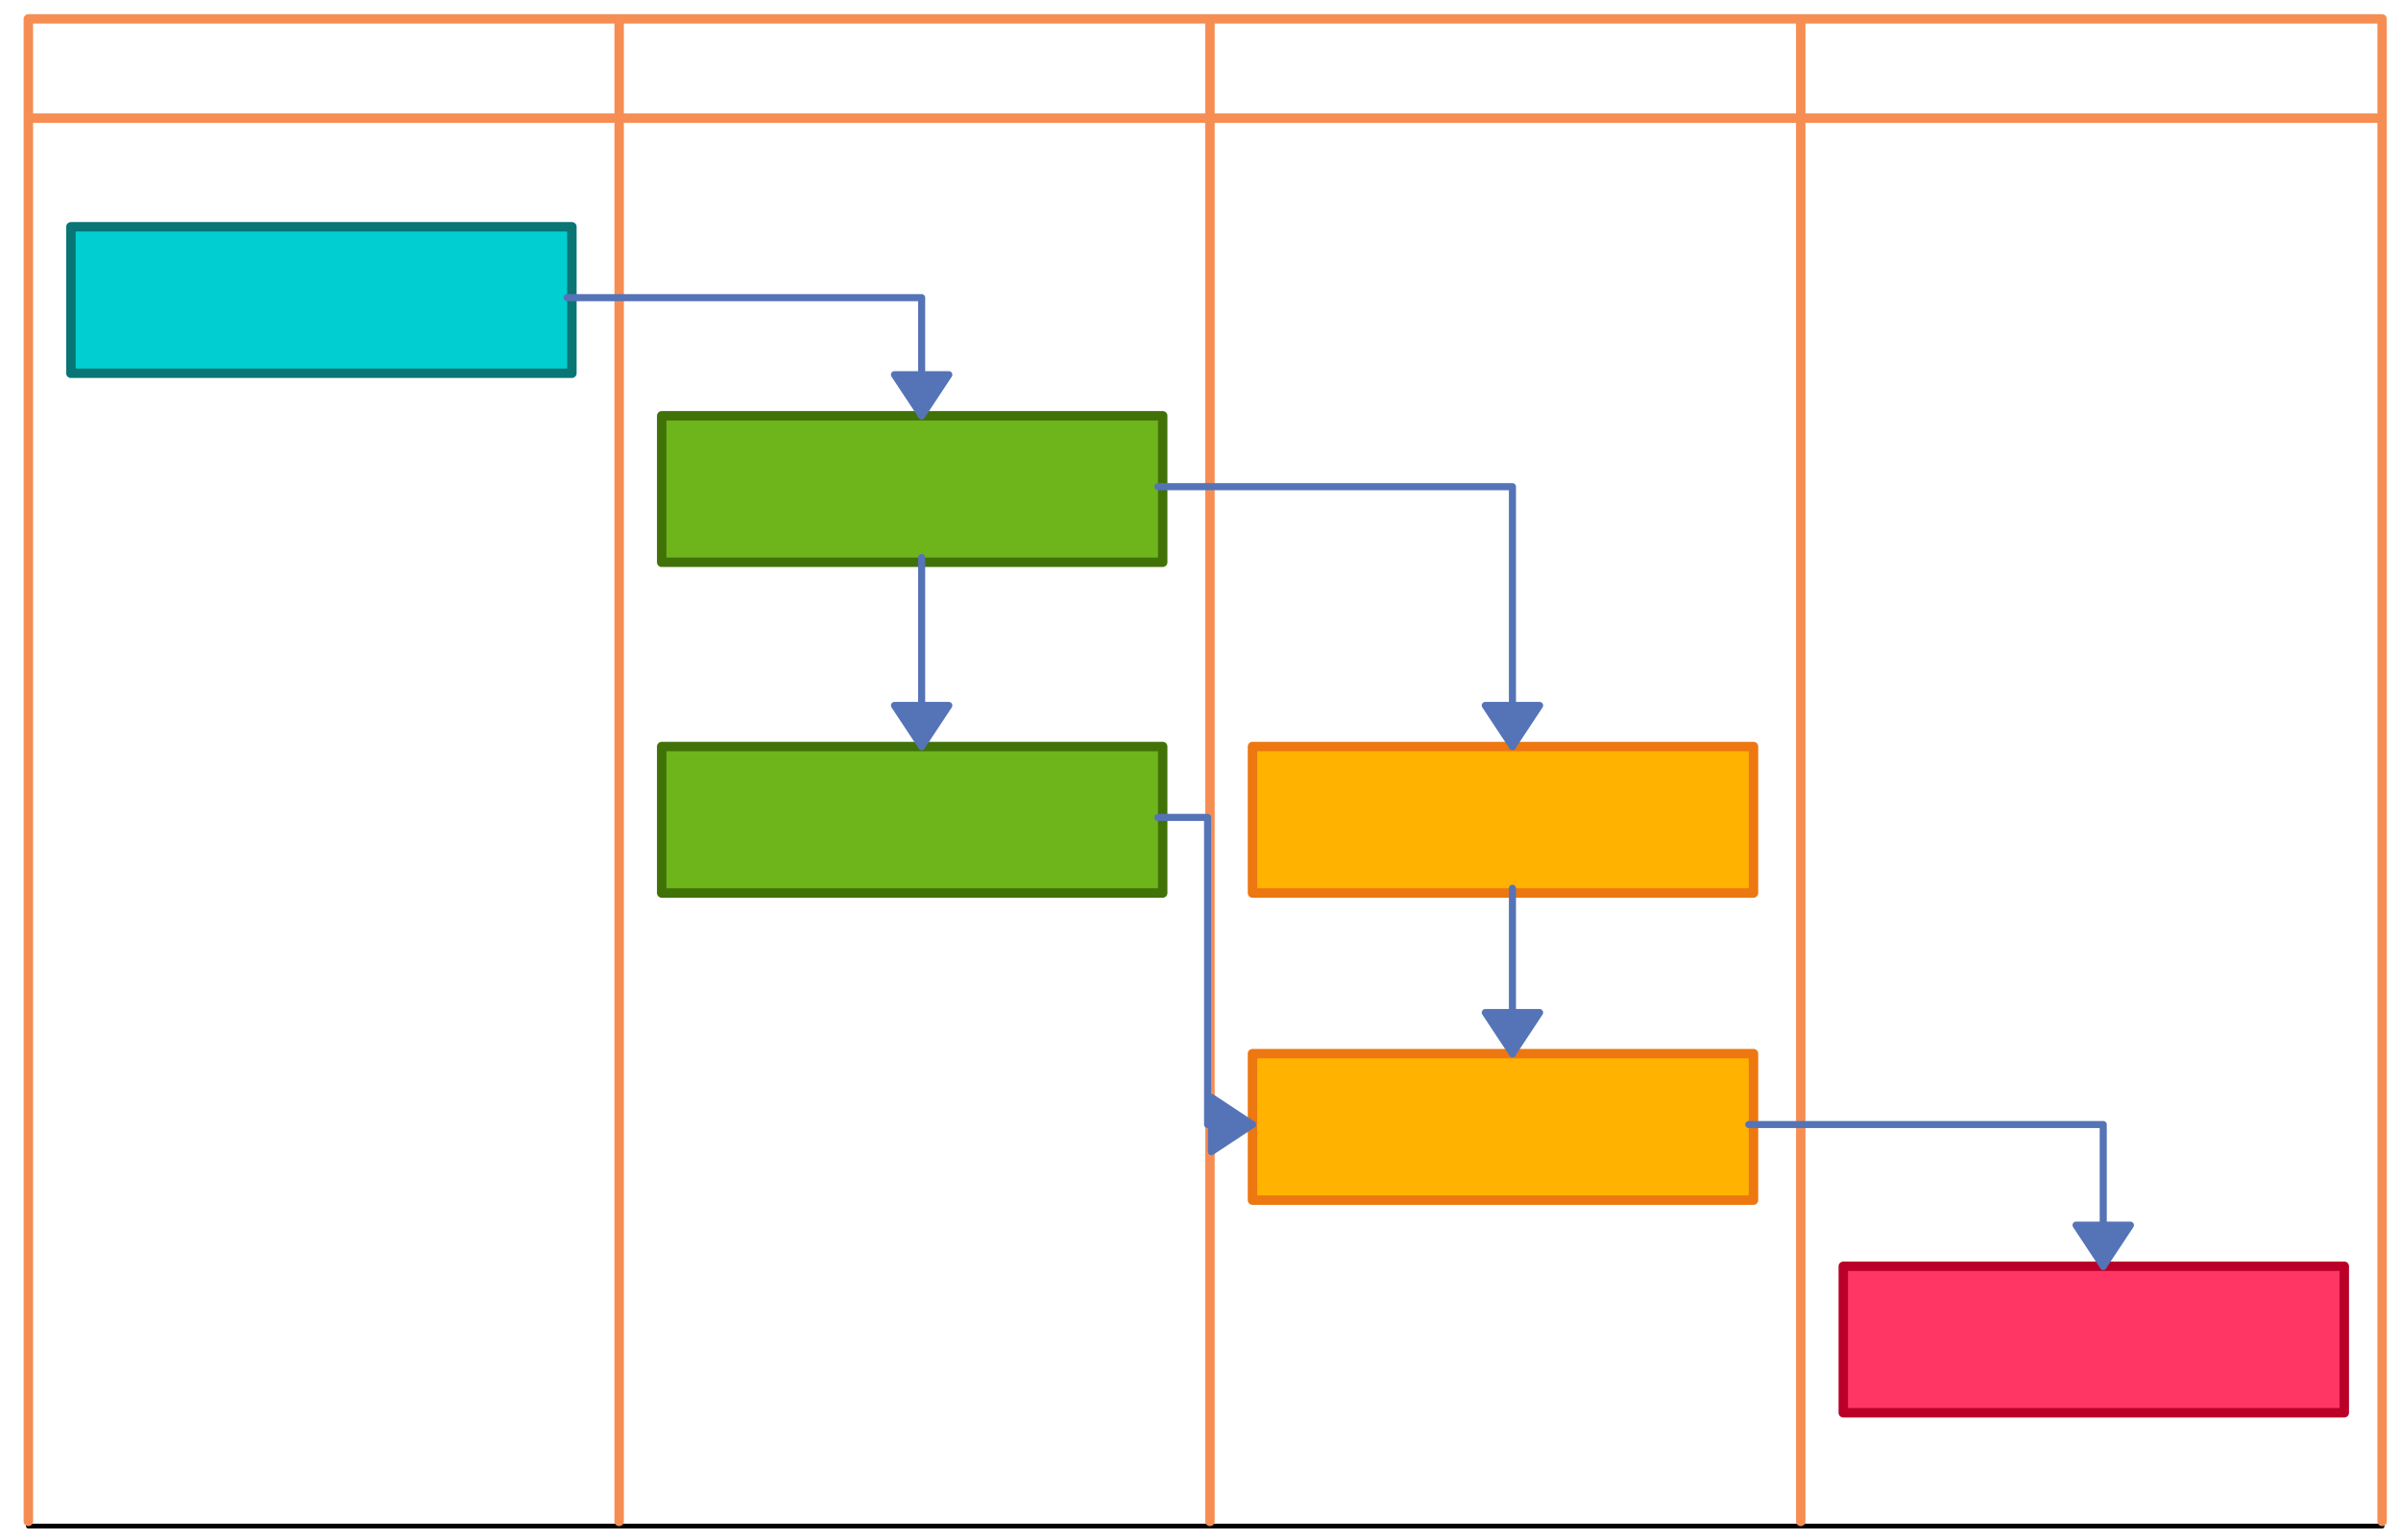
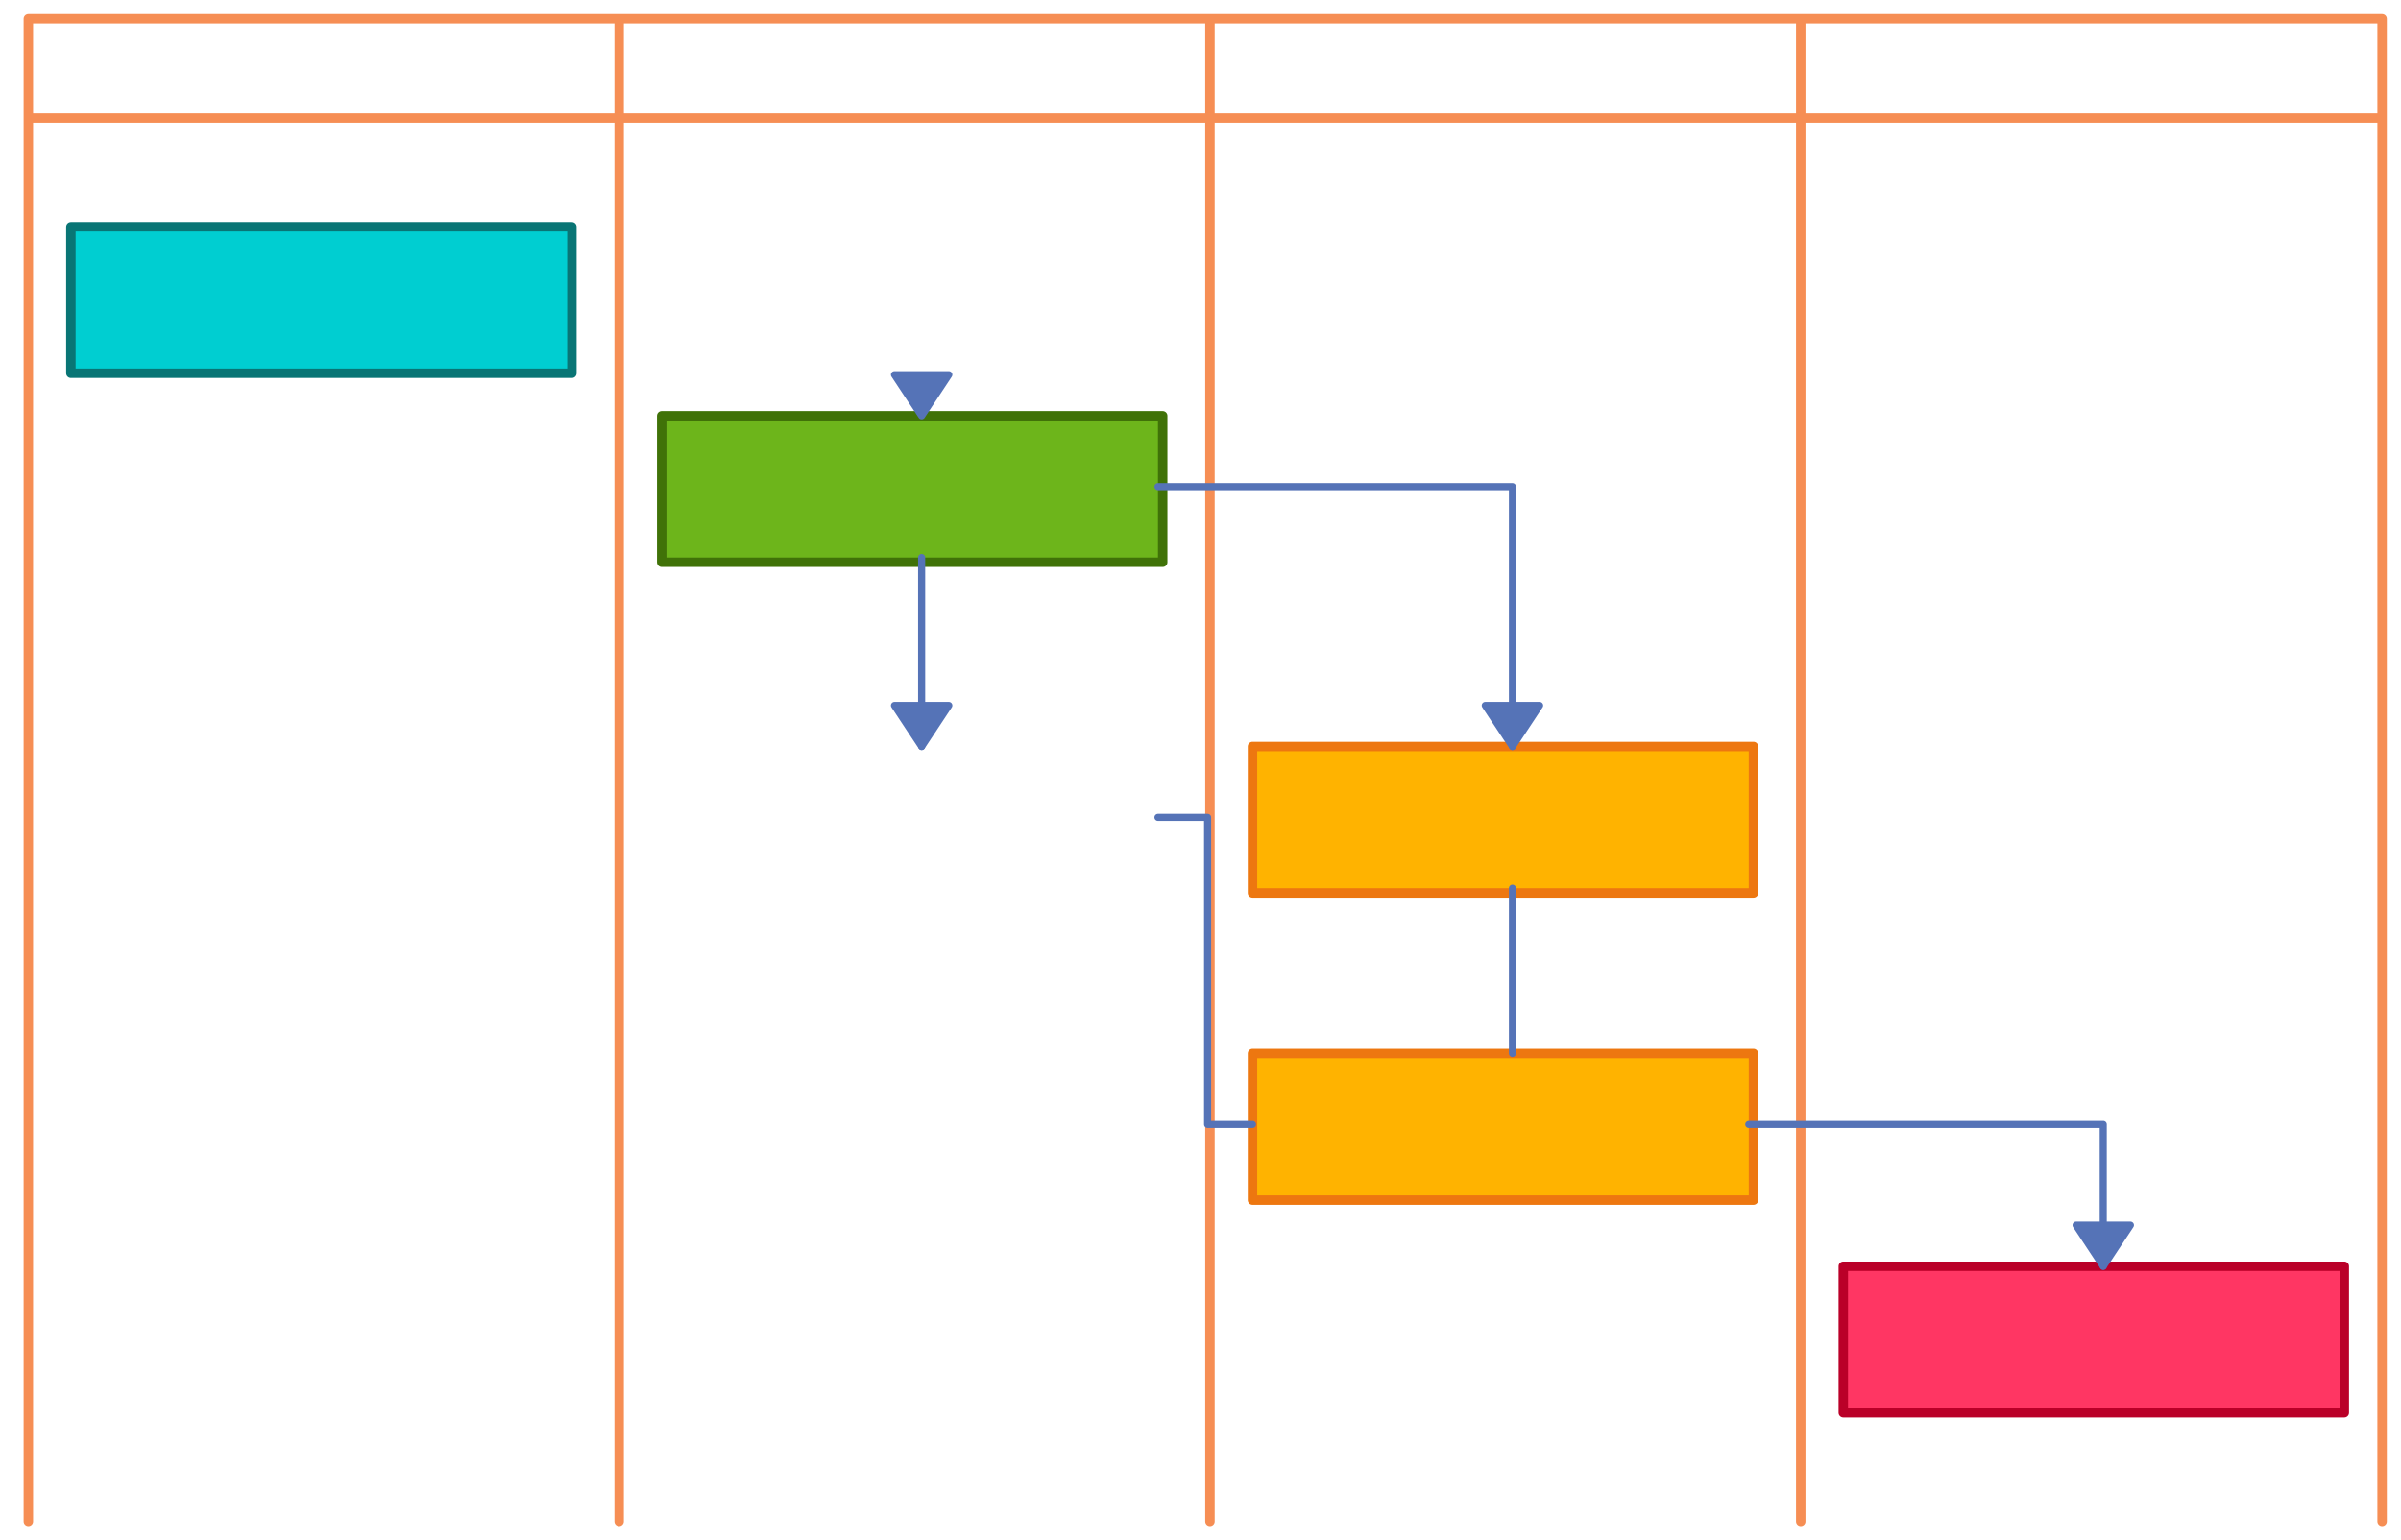
<svg xmlns="http://www.w3.org/2000/svg" version="1.0" viewBox="460 577 508 325.995">
  <defs>
    <style type="text/css">
        @font-face {
            font-family: 'lt_bold';
            src: url('undefined/assets/fonts/lato/lt-bold-webfont.woff2') format('woff2'),
                url('undefined/assets/fonts/lato/lt-bold-webfont.woff') format('woff');
            font-weight: normal;
            font-style: normal;
        }
        @font-face {
            font-family: 'lt_bold_italic';
            src: url('undefined/assets/fonts/lato/lt-bolditalic-webfont.woff2') format('woff2'),
                url('undefined/assets/fonts/lato/lt-bolditalic-webfont.woff') format('woff');
            font-weight: normal;
            font-style: normal;
        }
        @font-face {
            font-family: 'lt_italic';
            src: url('undefined/assets/fonts/lato/lt-italic-webfont.woff2') format('woff2'),
                url('undefined/assets/fonts/lato/lt-italic-webfont.woff') format('woff');
            font-weight: normal;
            font-style: normal;
        }
        @font-face {
            font-family: 'lt_regular';
            src: url('undefined/assets/fonts/lato/lt-regular-webfont.woff2') format('woff2'),
                url('undefined/assets/fonts/lato/lt-regular-webfont.woff') format('woff');
            font-weight: normal;
            font-style: normal;
        }
        @font-face {
            font-family: 'lt-hairline';
            src: url('undefined/assets/fonts/embed/lt-hairline-webfont.woff2') format('woff2'),
                url('undefined/assets/fonts/embed/lt-hairline-webfont.woff') format('woff');
            font-weight: normal;
            font-style: normal;
        }
        @font-face {
            font-family: 'lt-thinitalic';
            src: url('undefined/assets/fonts/embed/lt-thinitalic-webfont.woff2') format('woff2'),
                url('undefined/assets/fonts/embed/lt-thinitalic-webfont.woff') format('woff');
            font-weight: normal;
            font-style: normal;
        }
        @font-face {
            font-family: 'champagne';
            src: url('undefined/assets/fonts/embed/champagne-webfont.woff2') format('woff2'),
                url('undefined/assets/fonts/embed/champagne-webfont.woff') format('woff');
            font-weight: normal;
            font-style: normal;
        }
        @font-face {
            font-family: 'indie';
            src: url('undefined/assets/fonts/embed/indie-flower-webfont.woff2') format('woff2'),
                url('undefined/assets/fonts/embed/indie-flower-webfont.woff') format('woff');
            font-weight: normal;
            font-style: normal;
        }
        @font-face {
            font-family: 'bebas';
            src: url('undefined/assets/fonts/embed/bebasneue_regular-webfont.woff2') format('woff2'),
                url('undefined/assets/fonts/embed/bebasneue_regular-webfont.woff') format('woff');
            font-weight: normal;
            font-style: normal;
        }
        @font-face {
            font-family: 'bree';
            src: url('undefined/assets/fonts/embed/breeserif-regular-webfont.woff2') format('woff2'),
                url('undefined/assets/fonts/embed/breeserif-regular-webfont.woff') format('woff');
            font-weight: normal;
            font-style: normal;
        }
        @font-face {
            font-family: 'spartan';
            src: url('undefined/assets/fonts/embed/leaguespartan-bold-webfont.woff2') format('woff2'),
                url('undefined/assets/fonts/embed/leaguespartan-bold-webfont.woff') format('woff');
            font-weight: normal;
            font-style: normal;
        }
        @font-face {
            font-family: 'montserrat';
            src: url('undefined/assets/fonts/embed/montserrat-medium-webfont.woff2') format('woff2'),
                url('undefined/assets/fonts/embed/montserrat-medium-webfont.woff') format('woff');
            font-weight: normal;
            font-style: normal;
        }
        @font-face {
            font-family: 'open_sanscondensed';
            src: url('undefined/assets/fonts/embed/opensans-condlight-webfont.woff2') format('woff2'),
                url('undefined/assets/fonts/embed/opensans-condlight-webfont.woff') format('woff');
            font-weight: normal;
            font-style: normal;
        }
        @font-face {
            font-family: 'open_sansitalic';
            src: url('undefined/assets/fonts/embed/opensans-italic-webfont.woff2') format('woff2'),
                url('undefined/assets/fonts/embed/opensans-italic-webfont.woff') format('woff');
            font-weight: normal;
            font-style: normal;
        }
        @font-face {
            font-family: 'playfair';
            src: url('undefined/assets/fonts/embed/playfairdisplay-regular-webfont.woff2') format('woff2'),
                url('undefined/assets/fonts/embed/playfairdisplay-regular-webfont.woff') format('woff');
            font-weight: normal;
            font-style: normal;
        }
        @font-face {
            font-family: 'raleway';
            src: url('undefined/assets/fonts/embed/raleway-regular-webfont.woff2') format('woff2'),
                url('undefined/assets/fonts/embed/raleway-regular-webfont.woff') format('woff');
            font-weight: normal;
            font-style: normal;
        }
        @font-face {
            font-family: 'courier_prime';
            src: url('undefined/assets/fonts/embed/courier_prime-webfont.woff2') format('woff2'),
                url('undefined/assets/fonts/embed/courier_prime-webfont.woff') format('woff');
            font-weight: normal;
            font-style: normal;
        }
        p {
            margin: 0;
        }
        </style>
  </defs>
  <g id="1cs4amy11m">
    <g transform="translate(465 580)">
      <path d="M 1,1 L 499,1 L 499,22 L 1,22 Z" fill="rgb(255, 255, 255)" stroke="rgb(0, 0, 0)" stroke-width="1" stroke-linecap="round" stroke-linejoin="round" />
-       <path d="M 1,22 L 499,22 L 499,319.995 L 1,319.995 Z" fill="rgb(255, 255, 255)" stroke="rgb(0, 0, 0)" stroke-width="1" stroke-linecap="round" stroke-linejoin="round" />
      <path d="M 126,1 L 126,318.995 M 251,1 L 251,318.995 M 376,1 L 376,318.995 M 1,22 L 499,22 M 499,318.995 L 499,1 L 1,1 L 1,318.995" fill="none" stroke="rgb(246, 142, 84)" stroke-width="2" stroke-linecap="round" stroke-linejoin="round" stroke-dasharray="100 0" />
    </g>
  </g>
  <g id="4aedqgjiqg">
    <g transform="translate(475 625)">
      <linearGradient id="94e6d" x1="53" y1="-15.5" x2="53" y2="31" gradientUnits="userSpaceOnUse">
        <stop offset="100%" stop-color="#00ced1ff" />
        <stop offset="0%" stop-color="#ffffffff" />
      </linearGradient>
      <rect x="0" y="0" width="106" height="31" fill="url(#94e6d)" stroke="#097575" stroke-width="2" stroke-linecap="round" stroke-linejoin="round" />
    </g>
  </g>
  <g id="2kec1j7bar">
    <g transform="translate(600 665)">
      <linearGradient id="b44b7" x1="53" y1="-15.5" x2="53" y2="31" gradientUnits="userSpaceOnUse">
        <stop offset="100%" stop-color="#6db51bff" />
        <stop offset="0%" stop-color="#ffffffff" />
      </linearGradient>
      <rect x="0" y="0" width="106" height="31" fill="url(#b44b7)" stroke="#407208" stroke-width="2" stroke-linecap="round" stroke-linejoin="round" />
    </g>
  </g>
  <g id="7nlgulzzb3">
    <g>
-       <path d="M 580,640 L 655,640 L 655,665" fill="none" stroke="#5573b7" stroke-width="1.5" stroke-linecap="round" stroke-linejoin="round" />
      <path d="M 655,665 L 660.75,656.304 L 649.25,656.304 Z" fill="#5573b7" stroke="#5573b7" stroke-width="1.5" stroke-linecap="round" stroke-linejoin="round" />
    </g>
  </g>
  <g id="1j1ohv0zx8">
    <g transform="translate(600 735)">
      <linearGradient id="b44b7" x1="53" y1="-15.5" x2="53" y2="31" gradientUnits="userSpaceOnUse">
        <stop offset="100%" stop-color="#6db51bff" />
        <stop offset="0%" stop-color="#ffffffff" />
      </linearGradient>
-       <rect x="0" y="0" width="106" height="31" fill="url(#b44b7)" stroke="#407208" stroke-width="2" stroke-linecap="round" stroke-linejoin="round" />
    </g>
  </g>
  <g id="2psr578ok6">
    <g>
      <path d="M 655,695 L 655,735" fill="none" stroke="#5573b7" stroke-width="1.5" stroke-linecap="round" stroke-linejoin="round" />
      <path d="M 655,735 L 660.75,726.304 L 649.25,726.304 Z" fill="#5573b7" stroke="#5573b7" stroke-width="1.5" stroke-linecap="round" stroke-linejoin="round" />
    </g>
  </g>
  <g id="2emvdbt76w">
    <g transform="translate(725 735)">
      <linearGradient id="2f90d" x1="53" y1="-15.5" x2="53" y2="31" gradientUnits="userSpaceOnUse">
        <stop offset="100%" stop-color="#ffb300ff" />
        <stop offset="0%" stop-color="#ffffffff" />
      </linearGradient>
      <rect x="0" y="0" width="106" height="31" fill="url(#2f90d)" stroke="#ed7710" stroke-width="2" stroke-linecap="round" stroke-linejoin="round" />
    </g>
  </g>
  <g id="4hpet4d4hw">
    <g>
      <path d="M 705,680 L 780,680 L 780,735" fill="none" stroke="#5573b7" stroke-width="1.5" stroke-linecap="round" stroke-linejoin="round" />
      <path d="M 780,735 L 785.75,726.304 L 774.25,726.304 Z" fill="#5573b7" stroke="#5573b7" stroke-width="1.5" stroke-linecap="round" stroke-linejoin="round" />
    </g>
  </g>
  <g id="1jkr7t2uh4">
    <g transform="translate(725 800)">
      <linearGradient id="2f90d" x1="53" y1="-15.5" x2="53" y2="31" gradientUnits="userSpaceOnUse">
        <stop offset="100%" stop-color="#ffb300ff" />
        <stop offset="0%" stop-color="#ffffffff" />
      </linearGradient>
      <rect x="0" y="0" width="106" height="31" fill="url(#2f90d)" stroke="#ed7710" stroke-width="2" stroke-linecap="round" stroke-linejoin="round" />
    </g>
  </g>
  <g id="673prbbr2t">
    <g>
      <path d="M 705,750 L 715.5,750 L 715.5,782.5 L 715.5,815 L 725,815" fill="none" stroke="#5573b7" stroke-width="1.5" stroke-linecap="round" stroke-linejoin="round" />
-       <path d="M 725,815 L 716.304,809.25 L 716.304,820.75 Z" fill="#5573b7" stroke="#5573b7" stroke-width="1.5" stroke-linecap="round" stroke-linejoin="round" />
    </g>
  </g>
  <g id="t5mki68knj">
    <g>
      <path d="M 780,765 L 780,800" fill="none" stroke="#5573b7" stroke-width="1.5" stroke-linecap="round" stroke-linejoin="round" />
-       <path d="M 780,800 L 785.75,791.304 L 774.25,791.304 Z" fill="#5573b7" stroke="#5573b7" stroke-width="1.5" stroke-linecap="round" stroke-linejoin="round" />
    </g>
  </g>
  <g id="1fxiqxlrht">
    <g transform="translate(850 845)">
      <linearGradient id="42f35" x1="53" y1="-15.5" x2="53" y2="31" gradientUnits="userSpaceOnUse">
        <stop offset="100%" stop-color="#ff3663ff" />
        <stop offset="0%" stop-color="#ffffffff" />
      </linearGradient>
      <rect x="0" y="0" width="106" height="31" fill="url(#42f35)" stroke="#ba0028" stroke-width="2" stroke-linecap="round" stroke-linejoin="round" />
    </g>
  </g>
  <g id="1n4dm8rrod">
    <g>
      <path d="M 830,815 L 905,815 L 905,845" fill="none" stroke="#5573b7" stroke-width="1.5" stroke-linecap="round" stroke-linejoin="round" />
      <path d="M 905,845 L 910.75,836.304 L 899.25,836.304 Z" fill="#5573b7" stroke="#5573b7" stroke-width="1.5" stroke-linecap="round" stroke-linejoin="round" />
    </g>
  </g>
</svg>